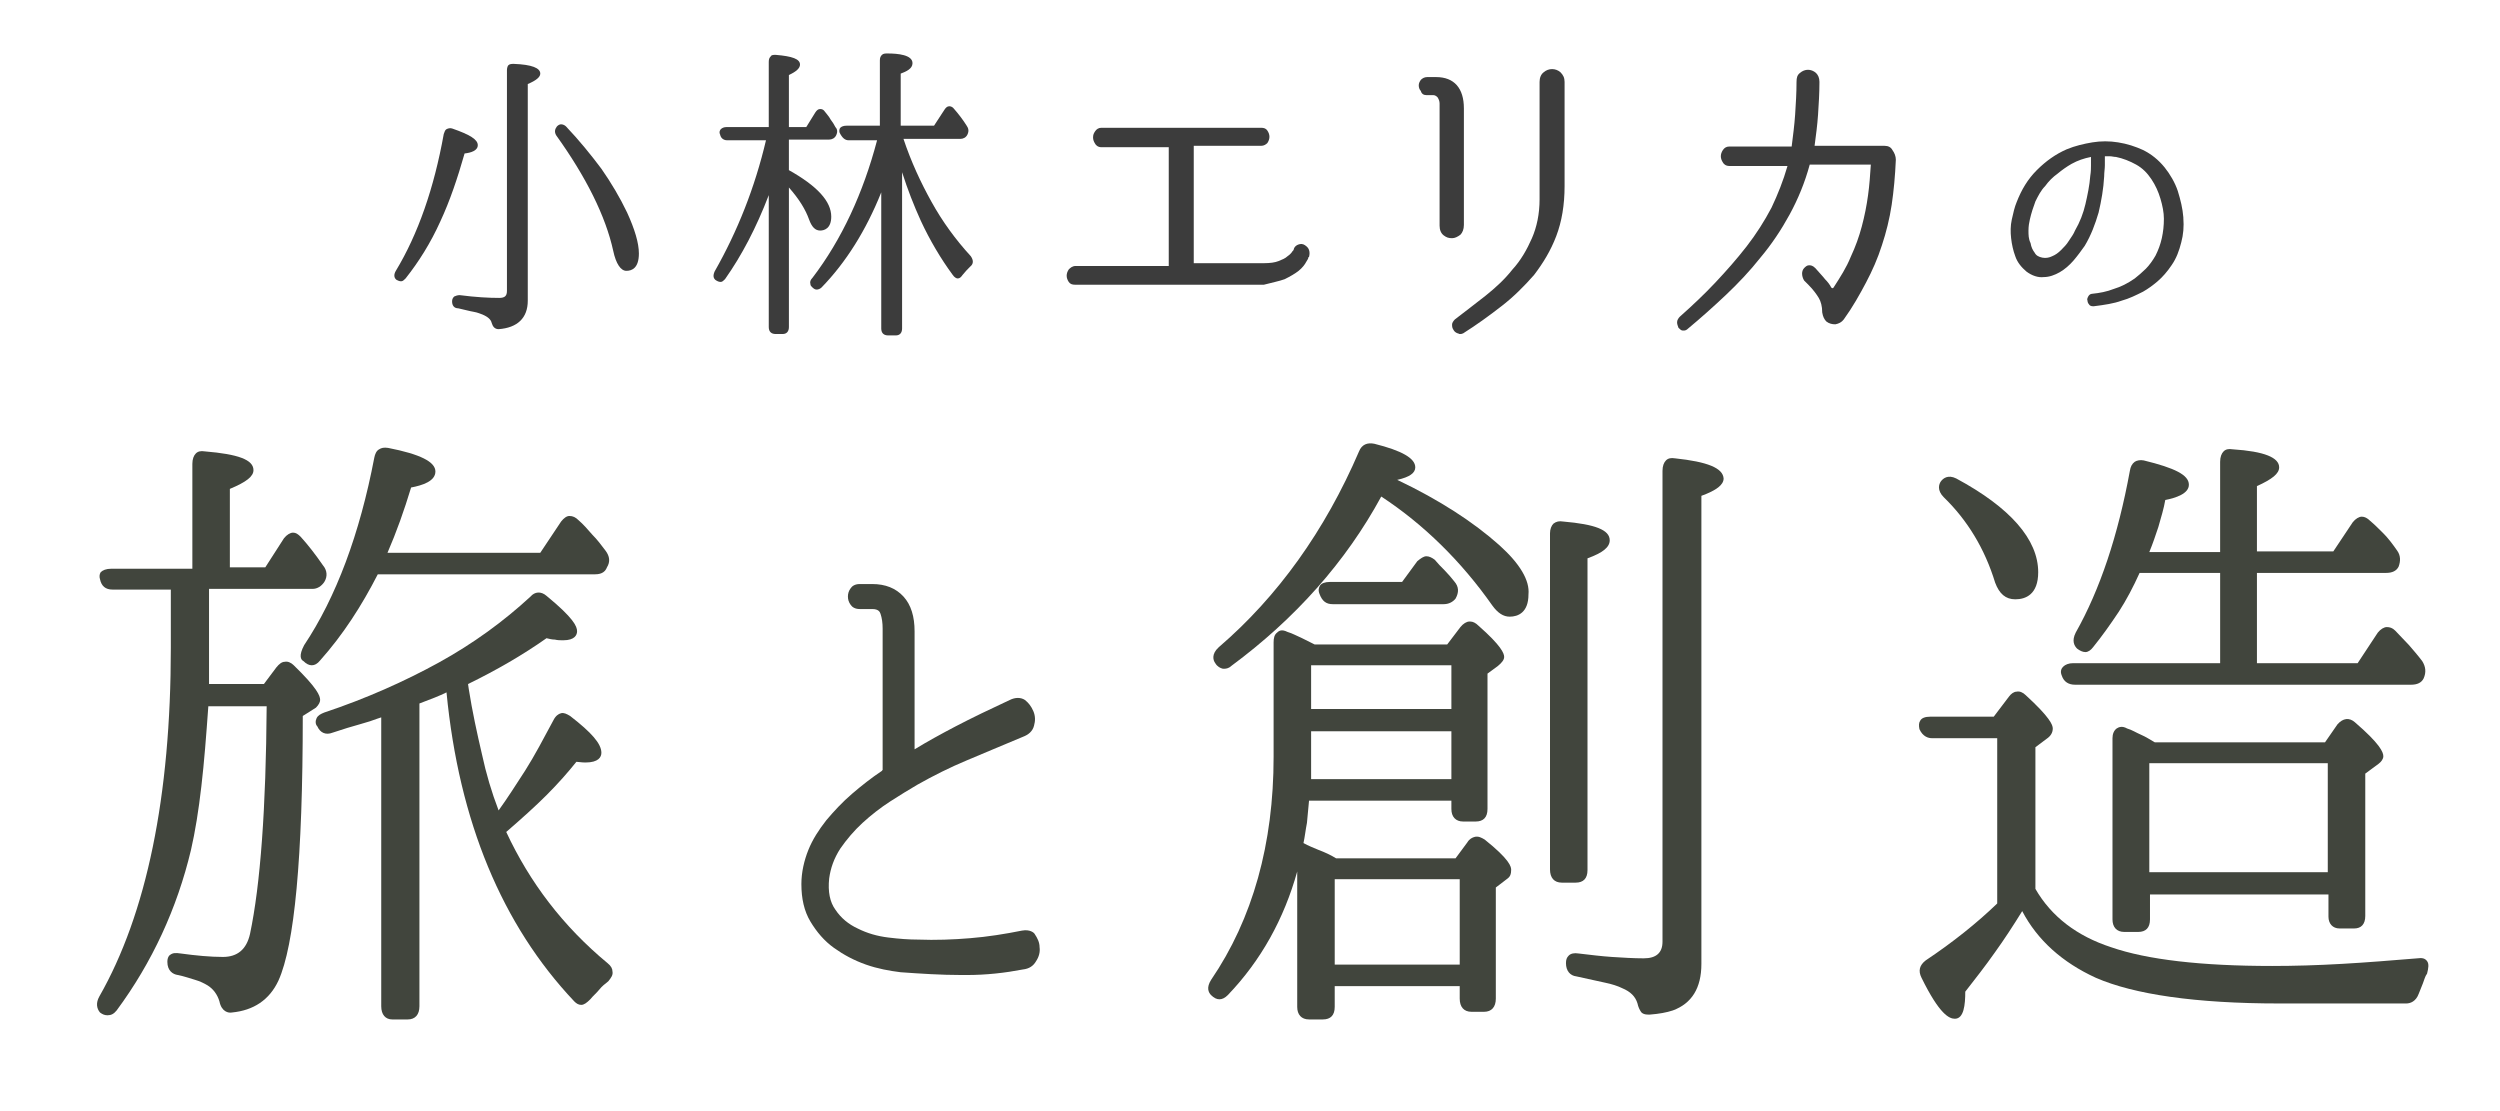
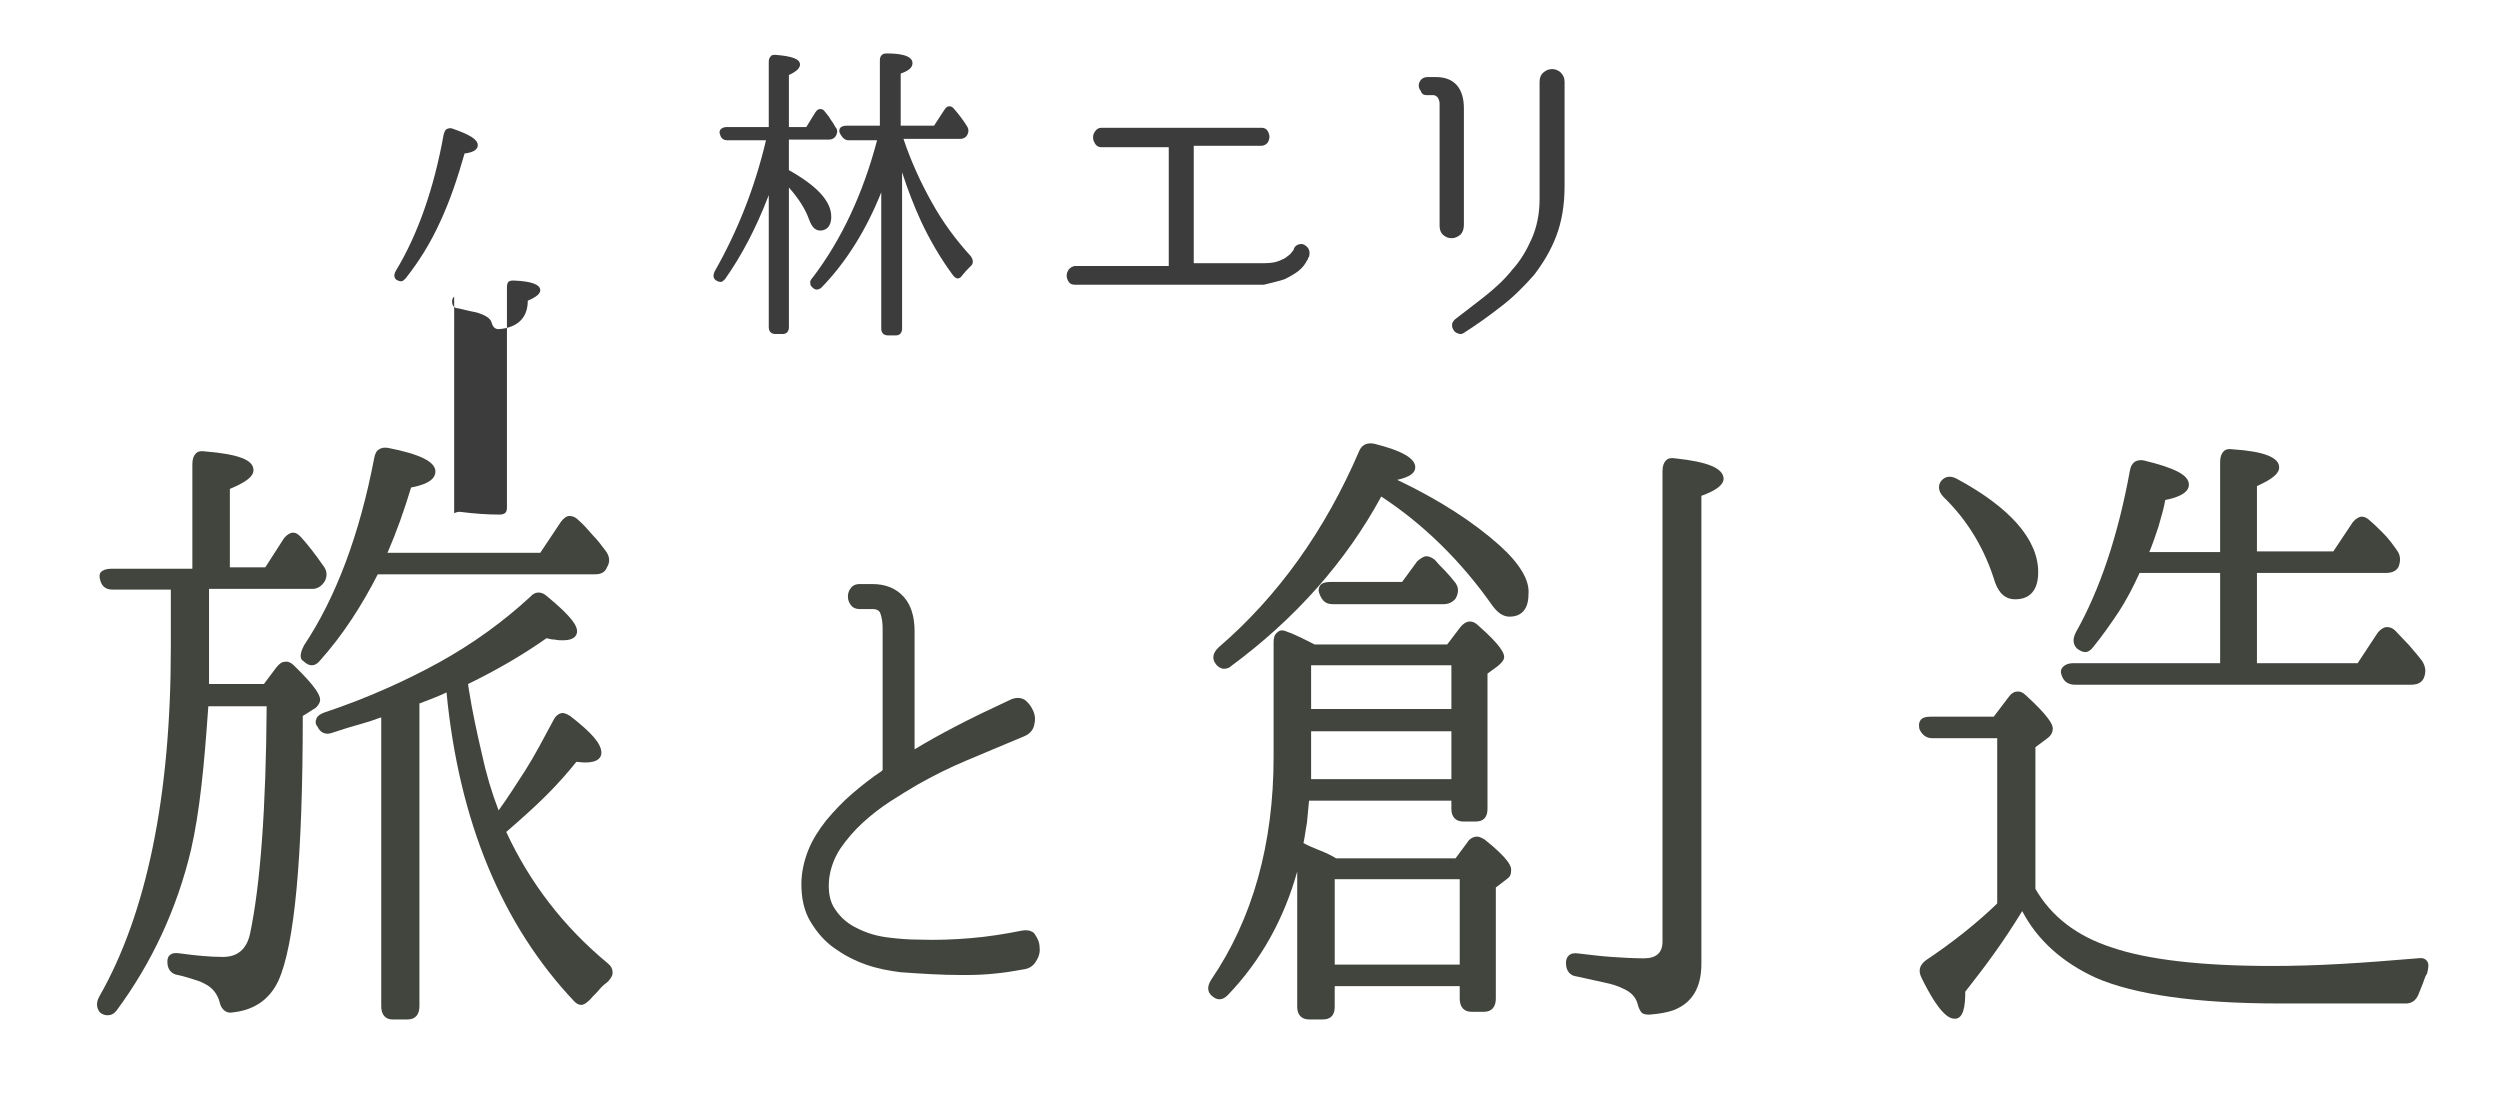
<svg xmlns="http://www.w3.org/2000/svg" enable-background="new 0 0 360 160" viewBox="0 0 360 160">
  <g fill="#3c3c3c">
-     <path d="m65.4 42.7c-.2.2-.3.4-.3.7 0 .6.3 1 .9 1 .9.2 1.6.4 2.2.5s1 .3 1.3.4c.7.3 1.2.7 1.3 1.2.1.3.2.5.3.6.2.2.4.3.7.3 2.7-.2 4.2-1.6 4.2-4.1v-31.2c1.2-.5 1.8-1 1.8-1.5 0-.8-1.2-1.3-3.8-1.4-.3 0-.6 0-.8.2-.1.1-.2.4-.2.7v31.8c0 .7-.3 1-1.1 1-1.5 0-3.4-.1-5.7-.4-.3 0-.6.1-.8.2z" />
-     <path d="m86.6 24.3c-1.5-2-3.2-4.1-5.1-6.1-.2-.2-.5-.3-.7-.3s-.4.1-.6.3c-.3.4-.4.8-.1 1.3 4.3 6 7.1 11.6 8.2 16.6.4 1.9 1.1 2.9 1.9 2.9s1.8-.4 1.8-2.5c0-1.5-.6-3.5-1.7-5.9-1-2.1-2.3-4.3-3.7-6.3z" />
+     <path d="m65.4 42.7c-.2.2-.3.4-.3.7 0 .6.3 1 .9 1 .9.2 1.6.4 2.2.5s1 .3 1.3.4c.7.3 1.2.7 1.3 1.2.1.3.2.5.3.6.2.2.4.3.7.3 2.7-.2 4.2-1.6 4.2-4.1c1.2-.5 1.8-1 1.8-1.5 0-.8-1.2-1.3-3.8-1.4-.3 0-.6 0-.8.2-.1.1-.2.4-.2.7v31.8c0 .7-.3 1-1.1 1-1.5 0-3.4-.1-5.7-.4-.3 0-.6.1-.8.2z" />
    <path d="m57.1 40.3c.2.1.4.2.6.2h.1c.2 0 .4-.2.6-.4 1.9-2.4 3.6-5.1 5-8.2 1.4-3 2.5-6.3 3.5-9.8.9-.1 1.9-.4 1.9-1.2s-1.1-1.5-3.7-2.4c-.3-.1-.6 0-.8.1s-.3.4-.4.7c-1.4 7.8-3.7 14.4-6.9 19.7-.3.5-.3 1 .1 1.3z" />
    <path d="m118.1 33.2c.6 0 1.6-.3 1.6-2 0-2.2-2-4.4-6.1-6.7v-4.4h5.8c.4 0 .8-.2 1-.6.3-.6.1-1-.1-1.2-.2-.4-.4-.7-.7-1.1-.2-.4-.5-.7-.8-1.1-.2-.3-.4-.4-.7-.4s-.5.2-.7.5l-1.3 2.1h-2.5v-7.5c1.1-.5 1.6-1 1.6-1.5 0-.8-1.1-1.2-3.5-1.4-.3 0-.6 0-.7.2-.2.2-.3.4-.3.8v9.4h-6.1c-.3 0-.6.1-.8.3-.1.1-.3.4-.1.8.1.5.5.8 1 .8h5.6c-1.6 6.8-4.1 13.1-7.4 18.9-.3.7-.1 1 .1 1.2.3.2.5.3.8.3.2 0 .4-.2.6-.4 2.4-3.4 4.5-7.4 6.3-12.1v19c0 .7.4 1 1 1h1c.6 0 .9-.4.9-1v-20.1c1.5 1.7 2.4 3.2 2.9 4.6.4 1.1.9 1.6 1.6 1.6z" />
    <path d="m122.2 20.2h4.1c-2 7.6-5.1 14.3-9.3 19.8-.3.3-.4.6-.3.9 0 .2.1.3.2.4.2.2.4.4.7.4.2 0 .5-.1.7-.3 3.5-3.6 6.4-8.2 8.6-13.7v19.6c0 .7.4 1 1 1h1.1c.6 0 .9-.4.9-1v-22.5c.8 2.5 1.7 4.8 2.7 7 1.3 2.8 2.9 5.5 4.6 7.8.2.3.5.5.7.5.3 0 .5-.2.7-.5.4-.5.8-.9 1.1-1.2.5-.4.5-.9.1-1.5-2.2-2.4-4.1-5-5.7-7.9-1.5-2.7-2.9-5.7-4-9h8.2c.4 0 .8-.2 1-.6.3-.6.1-1-.1-1.3-.5-.8-1.1-1.6-1.8-2.4-.2-.3-.5-.4-.7-.4-.3 0-.5.2-.7.5l-1.5 2.3h-4.8v-7.5c.8-.3 1.7-.7 1.7-1.5 0-1.2-2.1-1.4-3.6-1.4-.3 0-.6 0-.8.2s-.3.4-.3.8v9.4h-4.8c-.4 0-.7.1-.9.3-.1.1-.2.4-.1.7.4.8.8 1.1 1.3 1.1z" />
    <path d="m185 40.2c.8-.4 1.5-.8 2-1.2s.9-.9 1.1-1.3c.2-.3.3-.5.3-.6 0 0 0-.1.1-.1.1-.4.1-.7 0-1s-.3-.5-.6-.7-.6-.2-.9-.1-.6.3-.7.7c0 .1-.1.2-.2.3-.1.2-.4.5-.7.7-.3.3-.8.5-1.3.7s-1.2.3-2.1.3h-10.1v-16.9h9.7c.4 0 .7-.2.9-.4.2-.3.3-.6.3-.9s-.1-.6-.3-.9-.5-.4-.9-.4h-23c-.4 0-.7.2-.9.5s-.3.5-.3.9c0 .3.1.6.3.9.1.2.4.5.9.5h9.7v17.1h-13.4c-.5 0-.8.3-1 .5-.2.3-.3.6-.3.9s.1.6.3.9.5.4.9.4h27.2c1.1-.3 2.2-.5 3-.8z" />
    <path d="m205.4 13.7h1c.2 0 .4.1.6.3.2.3.3.6.3.9v17.6c0 .6.2 1.1.6 1.4s.7.4 1.2.4c.4 0 .8-.2 1.2-.5.3-.3.5-.8.5-1.4v-16.8c0-2.9-1.4-4.5-4-4.5h-1.3c-.4 0-.7.2-.9.4-.2.3-.3.5-.3.8s.1.6.3.8c.1.4.4.6.8.6z" />
    <path d="m225.3 26.8v-15c0-.6-.2-1-.6-1.4-.7-.6-1.7-.6-2.4 0-.4.3-.6.8-.6 1.4v16.9c0 2.1-.4 4-1.1 5.6s-1.6 3.2-2.8 4.5c-1.1 1.4-2.4 2.6-3.9 3.8s-3 2.3-4.4 3.4c-.2.2-.4.5-.4.7 0 .3 0 .5.2.8.1.2.3.4.6.5.1 0 .2.1.3.1.2 0 .3 0 .5-.1 1.9-1.2 3.7-2.5 5.5-3.9 1.7-1.3 3.3-2.9 4.7-4.5 1.3-1.7 2.4-3.5 3.2-5.6s1.2-4.5 1.2-7.2z" />
-     <path d="m271.4 21h-10.1c.2-1.5.4-3 .5-4.5s.2-3.1.2-4.7c0-.6-.2-1-.5-1.3-.7-.6-1.6-.6-2.3 0-.4.3-.5.7-.5 1.3 0 1.6-.1 3.1-.2 4.7-.1 1.5-.3 3-.5 4.6h-9c-.4 0-.7.2-.9.5s-.3.6-.3.9.1.6.3.9c.1.2.4.5.9.5h8.4c-.6 2.1-1.4 4.1-2.3 6-1 1.9-2.2 3.8-3.6 5.6s-2.9 3.5-4.5 5.2-3.3 3.3-5.1 4.9c-.2.2-.4.5-.4.8s.1.5.2.8c.2.2.4.4.6.4h.2c.2 0 .4-.1.6-.3 1.8-1.5 3.6-3.1 5.4-4.8s3.5-3.5 5-5.4c1.6-1.9 3-4 4.2-6.2s2.2-4.6 2.9-7.2h8.8c-.1 1.5-.2 3-.4 4.4-.2 1.5-.5 3-.9 4.5s-.9 2.9-1.6 4.4c-.6 1.5-1.5 2.9-2.4 4.3-.1.2-.2.2-.2.2s-.1 0-.2-.1c-.2-.4-.5-.8-.9-1.2-.3-.4-.8-.9-1.4-1.6-.4-.4-.7-.4-.9-.4-.3 0-.5.2-.7.4s-.3.5-.3.8.1.7.3 1l.6.6c.7.7 1.2 1.4 1.5 1.9s.5 1.2.5 2.1c.1.6.3 1 .6 1.3.4.3.8.4 1.3.4.5-.1.9-.3 1.2-.7 1.3-1.8 2.3-3.6 3.2-5.3s1.7-3.5 2.3-5.4c.6-1.8 1.1-3.8 1.4-5.8s.5-4.2.6-6.5c0-.5-.2-1-.5-1.4-.2-.4-.6-.6-1.1-.6z" />
-     <path d="m291.8 39.1c.8.6 1.7.9 2.5.8.8 0 1.6-.3 2.3-.7s1.4-1 2-1.7 1.1-1.4 1.6-2.1c.9-1.5 1.5-3.1 2-4.8.4-1.7.7-3.4.8-5.2 0-.6.1-1.1.1-1.6s0-.8 0-1.1v-.2h.7c.3 0 .6.1.9.1 1 .2 2 .6 2.9 1.1s1.6 1.2 2.2 2.1 1 1.8 1.3 2.8.5 2 .5 2.9c0 1-.1 1.9-.3 2.8s-.5 1.7-.9 2.5c-.4.7-.9 1.4-1.4 1.9s-1.1 1-1.6 1.4c-1 .7-2 1.2-3 1.5-1 .4-2.1.6-3.1.7-.3 0-.5.2-.6.4s-.2.4-.1.6c0 .2.1.4.2.5.1.2.3.3.6.3h.1c1.6-.2 2.9-.4 4-.8 1.1-.3 2.1-.8 3.1-1.3.7-.4 1.4-.9 2.1-1.5s1.4-1.4 2-2.3c.7-1 1.1-2.1 1.4-3.3.3-1.1.4-2.3.3-3.5v-.1c-.1-1.3-.4-2.5-.8-3.8-.4-1.2-1.1-2.4-1.9-3.4-.9-1.1-1.9-1.9-3.1-2.5-1.1-.5-2.3-.9-3.6-1.1-1.2-.2-2.5-.2-3.7 0s-2.5.5-3.7 1c-1.6.7-3 1.7-4.3 3s-2.2 2.8-2.9 4.6c-.3.7-.5 1.6-.7 2.5s-.2 1.8-.1 2.7.3 1.8.6 2.6c.3.9.9 1.6 1.6 2.2zm.3-5.9c0-.6.1-1.2.2-1.6.2-.9.5-1.8.8-2.6.4-.8.8-1.6 1.4-2.2.5-.7 1.1-1.3 1.8-1.8.6-.5 1.3-1 2-1.4.9-.5 1.8-.8 2.8-1v.1 1.1c0 .4 0 .9-.1 1.5-.1 1.4-.4 2.8-.7 4.1s-.8 2.6-1.5 3.8c-.2.5-.5.9-.9 1.5-.3.5-.7.9-1.1 1.3s-.8.7-1.3.9c-.4.2-.9.3-1.4.2s-.9-.3-1.1-.7c-.3-.4-.5-.8-.6-1.4-.3-.6-.3-1.2-.3-1.8z" />
  </g>
  <g fill="#41453d">
    <path d="m72.9 119.8c2.2-1.9 4.2-3.7 5.8-5.3 1.7-1.7 3.1-3.3 4.3-4.8.3 0 .7.1 1.3.1 1.9 0 2.3-.8 2.3-1.4 0-1.3-1.4-2.9-4.5-5.3-.5-.3-.9-.5-1.3-.4s-.8.4-1.1 1c-1.4 2.6-2.7 5.1-4.1 7.3-1.3 2-2.5 3.9-3.8 5.7-1-2.6-1.8-5.3-2.4-8.1-.7-3-1.4-6.2-1.9-9.4l-.1-.7c4.1-2 7.9-4.2 11.3-6.6.4.1.8.2 1.2.2.4.1.8.1 1.2.1 1.7 0 2-.8 2-1.3 0-.7-.5-1.9-4.4-5.1-.8-.7-1.7-.6-2.3.1-3.9 3.6-8.3 6.8-13.2 9.5s-10.5 5.2-16.5 7.2c-.5.2-.9.4-1.1.8s-.2.9.1 1.2c.4.9 1.2 1.3 2.2.9 1.5-.5 2.8-.9 3.9-1.2s2-.6 2.5-.8l.6-.2v41.6c0 1.2.6 1.9 1.6 1.9h2.2c1.1 0 1.7-.7 1.7-1.9v-43.6c1.6-.6 2.9-1.1 3.9-1.6 1.8 18.6 8 33.5 18.4 44.5.3.3.6.5 1 .5s.8-.3 1.3-.8c.4-.5.9-.9 1.3-1.4s.8-.8 1.3-1.2c.4-.5.7-.9.6-1.4 0-.4-.2-.8-.7-1.2-6.4-5.3-11.2-11.6-14.6-18.9z" />
    <path d="m43.7 95.2c.4.4.8.6 1.2.6s.8-.2 1.2-.7c3.3-3.7 6-7.9 8.3-12.4h31.3c1.1 0 1.5-.5 1.7-1 .5-.8.4-1.6-.2-2.4s-1.2-1.6-1.9-2.3c-.7-.8-1.3-1.5-2-2.1-.4-.4-.8-.6-1.3-.6-.4 0-.8.3-1.2.8l-3 4.5h-22c1.3-3 2.4-6.1 3.4-9.4 1.6-.3 3.5-.9 3.5-2.3s-2.2-2.5-6.8-3.4c-.6-.1-1 0-1.3.2-.4.2-.6.7-.7 1.2-2.1 11-5.5 20.1-10.1 27-.8 1.5-.5 2.1-.1 2.3z" />
    <path d="m46.1 100.8c0-.6-.4-1.7-3.8-5-.4-.4-.9-.6-1.3-.5-.4 0-.8.3-1.2.8l-1.8 2.4h-7.9c0-.4 0-1 0-1.7 0-.9 0-2.1 0-3.5v-8.5h14.9c.7 0 1.3-.4 1.7-1 .5-.8.4-1.7-.2-2.4-1.1-1.6-2.2-3-3.2-4.1-.4-.4-.7-.6-1.1-.6s-.9.3-1.3.8l-2.7 4.2h-5.1v-11.3c2.4-1 3.4-1.8 3.4-2.7 0-1.5-2.2-2.3-7-2.7-.6-.1-1 0-1.3.3s-.5.8-.5 1.5v15.1h-11.7c-.7 0-1.2.2-1.5.5-.2.3-.2.7-.1 1 .2 1 .8 1.5 1.8 1.5h8.4v8.4c0 21.4-3.5 38.3-10.3 50.2-.5.9-.4 1.7.1 2.3.4.3.7.4 1.1.4.5 0 .9-.2 1.3-.7 5.1-6.9 8.7-14.7 10.7-23.1.6-2.6 1.1-5.7 1.5-9.2.4-3.4.7-7.3 1-11.5h8.4c-.1 14.7-.9 25.7-2.4 32.8-.5 2.2-1.8 3.3-3.9 3.3-1.8 0-3.9-.2-6.1-.5-.7-.1-1.1-.1-1.5.2-.3.2-.4.6-.4 1 0 1.3.8 1.8 1.5 1.9 1 .2 1.8.5 2.5.7s1.3.5 1.8.8c.8.5 1.4 1.3 1.7 2.3.3 1.5 1.3 1.7 1.8 1.6 3.1-.3 5.4-1.8 6.7-4.6 2.3-5.1 3.5-17.6 3.5-38.1l1.9-1.2c.4-.4.6-.8.6-1.1z" />
    <path d="m147.2 134c-2.5.5-5 .9-7.5 1.1-2.4.2-5 .3-7.5.2-1.3 0-2.7-.1-4.3-.3s-3-.6-4.4-1.3c-1.3-.6-2.4-1.5-3.2-2.7-.8-1.1-1.1-2.6-.9-4.5.2-1.5.7-2.9 1.6-4.3.9-1.3 2-2.6 3.2-3.7s2.6-2.2 4-3.1 2.7-1.7 3.9-2.4c2.3-1.3 4.7-2.5 7.1-3.5s5.2-2.2 8.1-3.4c.8-.3 1.4-.8 1.6-1.6.2-.7.2-1.4-.1-2.1s-.7-1.2-1.2-1.6c-.6-.4-1.4-.4-2.2 0-2.8 1.3-5.5 2.6-7.8 3.8-2.1 1.1-4.1 2.2-5.9 3.3v-17c0-2.1-.5-3.8-1.6-5s-2.6-1.8-4.5-1.8h-1.8c-.7 0-1.1.3-1.3.6-.3.4-.4.8-.4 1.2s.1.8.4 1.2c.2.3.6.6 1.3.6h1.8c.9 0 1.1.4 1.2.7.2.6.3 1.3.3 2.1v20.4s-.1 0-.1.1c-1.5 1-2.9 2.1-4.3 3.3s-2.6 2.5-3.7 3.8c-1.1 1.4-2 2.8-2.6 4.3s-1 3.2-1 4.9c0 2.1.4 3.9 1.3 5.4s2 2.8 3.4 3.8 2.9 1.8 4.6 2.4 3.4.9 5 1.1c2.8.2 5.8.4 8.8.4h.7c2.8 0 5.5-.3 8.1-.8.9-.1 1.5-.5 1.9-1.2.4-.6.6-1.3.5-2 0-.7-.3-1.3-.7-1.9-.1-.2-.7-.7-1.8-.5z" />
    <path d="m191.9 87h16c.7 0 1.3-.3 1.7-.8.5-.9.5-1.7-.2-2.5-.4-.5-.9-1.1-1.4-1.6s-.9-.9-1.4-1.5c-.4-.3-.8-.5-1.2-.5s-.8.3-1.3.7l-2.2 3h-10.4c-.7 0-1.2.2-1.4.5s-.3.7-.1 1.2c.4 1.1 1 1.5 1.9 1.5z" />
-     <path d="m228.6 125.3v-44.9c2.2-.8 3.2-1.6 3.2-2.6 0-1.5-2.1-2.3-6.7-2.7-.6-.1-1 0-1.4.3-.3.3-.5.8-.5 1.4v48.4c0 1.2.6 1.9 1.7 1.9h2c1.1 0 1.7-.6 1.7-1.8z" />
    <path d="m213.8 120.9c-.5-.3-.9-.5-1.4-.4-.4.1-.8.3-1.1.8l-1.7 2.3h-17.2c-.8-.5-1.7-.9-2.5-1.2-.7-.3-1.5-.6-2.2-1 .2-.9.3-1.9.5-2.9.1-1 .2-2 .3-3.2h20.5v1.2c0 1.1.6 1.8 1.7 1.8h1.8c1.1 0 1.7-.6 1.7-1.8v-19.5l1.5-1.1c.6-.5.9-.9.9-1.3 0-.5-.4-1.6-3.7-4.5-.4-.4-.8-.6-1.2-.6 0 0 0 0-.1 0-.4 0-.9.3-1.3.8l-1.9 2.5h-19.1c-.6-.3-1.2-.6-1.8-.9-.7-.3-1.4-.7-2.1-.9-.8-.4-1.2-.2-1.5.1-.4.3-.5.8-.5 1.4v16.5c0 12.5-3 23.3-9 32.1-.7 1.1-.4 1.8 0 2.2s.8.6 1.2.6.8-.2 1.2-.6c4.8-5 8.1-11 10-17.8v19.5c0 1.1.6 1.8 1.7 1.8h2c1.1 0 1.7-.6 1.7-1.8v-3h18v1.8c0 1.2.6 1.9 1.7 1.9h1.8c1.1 0 1.7-.7 1.7-1.9v-16l1.7-1.3c.4-.3.5-.7.5-1.1.1-.6-.3-1.7-3.8-4.5zm-4.8-15.7v7h-20.2c0-.4 0-.8 0-1.2v-5.7h20.2zm-20.2-3.1v-6.3h20.2v6.3zm21.4 24.5v12.3h-18v-12.3z" />
    <path d="m241.2 66c-.6-.1-1 0-1.3.3s-.5.8-.5 1.5v67.8c0 1.6-.9 2.4-2.7 2.4-1.5 0-3-.1-4.6-.2-1.5-.1-3.1-.3-4.8-.5-.6-.1-1.1 0-1.4.3s-.4.6-.4 1.1c0 1.1.6 1.8 1.5 1.9l4.1.9c1 .2 1.9.5 2.5.8 1.2.5 1.9 1.2 2.2 2.2.1.5.3.9.5 1.2s.6.4 1 .4h.3c1.3-.1 2.4-.3 3.3-.6 2.7-1 4.1-3.2 4.1-6.7v-67.4c2.2-.8 3.2-1.6 3.2-2.5-.1-1.5-2.3-2.4-7-2.9z" />
    <path d="m215.9 78.5c-3.7-3.3-8.6-6.5-14.7-9.4 1.8-.4 2.6-1 2.6-1.8 0-1.3-1.9-2.4-5.9-3.4-1-.2-1.8.1-2.2 1.1-4.9 11.4-11.7 20.9-20.2 28.2-1.1 1-.8 1.9-.5 2.3.3.5.7.7 1.1.8h.2c.3 0 .7-.1 1-.4 9.2-6.8 16.5-15 21.6-24.4 6.1 4 11.5 9.3 16 15.7.8 1.1 1.6 1.6 2.5 1.6 1.2 0 2.7-.6 2.7-3.2.2-2-1.2-4.4-4.2-7.1z" />
    <path d="m307.4 66.5c-.4.3-.6.7-.7 1.3-1.7 9.3-4.3 17.1-7.8 23.3-.6 1.2-.2 1.9.2 2.3.4.3.8.5 1.2.5s.8-.3 1.1-.7c1.3-1.6 2.5-3.3 3.7-5.1 1.1-1.7 2.1-3.6 3-5.6h11.6v13h-21.2c-.6 0-1.1.2-1.4.5-.2.2-.5.6-.2 1.3.3.9 1 1.3 1.9 1.3h48.4c.9 0 1.5-.3 1.8-.9.4-.9.3-1.7-.2-2.5-.6-.8-1.3-1.6-1.9-2.3-.7-.7-1.3-1.4-2-2.1-.4-.4-.8-.5-1.2-.5s-.9.3-1.3.8l-2.9 4.4h-14.5v-13h18.6c.9 0 1.5-.3 1.8-.9.3-.8.3-1.6-.2-2.3-.7-1-1.3-1.8-2-2.5s-1.3-1.3-1.9-1.8c-.4-.4-.8-.6-1.2-.6s-.9.3-1.3.8l-2.8 4.2h-11v-9.4c2.2-1 3.2-1.8 3.2-2.7 0-1.4-2.1-2.3-6.7-2.6-.6-.1-1 0-1.3.3s-.5.8-.5 1.5v13h-10.2c.5-1.2.9-2.4 1.3-3.6.4-1.4.8-2.7 1-3.9 1.5-.3 3.4-.9 3.4-2.2 0-1.4-2-2.4-6.5-3.5-.5-.1-1 0-1.3.2z" />
    <path d="m287.3 83.9c.6 1.6 1.5 2.4 2.9 2.4 1.5 0 3.3-.7 3.3-3.9 0-4.7-4-9.3-11.8-13.5-1.2-.6-1.9 0-2.2.4s-.6 1.3.4 2.3c3.4 3.3 5.9 7.4 7.4 12.3z" />
-     <path d="m336.9 133.7h2.1c1 0 1.6-.6 1.6-1.8v-20.5l1.9-1.4c.4-.3.7-.7.7-1.1 0-.6-.5-1.8-4.1-4.9-.8-.7-1.7-.6-2.5.3l-1.8 2.6h-24.5c-.7-.4-1.3-.8-2-1.1s-1.3-.7-2-.9c-.7-.4-1.2-.2-1.5 0-.4.3-.6.8-.6 1.4v26.1c0 1.1.6 1.8 1.7 1.8h2c1.1 0 1.7-.6 1.7-1.8v-3.6h25.7v3.2c0 1 .6 1.7 1.6 1.7zm-27.4-8.1v-15.7h25.7v15.7z" />
    <path d="m349.5 138.4c-.3-.4-.7-.5-1.4-.4-3.7.3-7.3.6-10.9.8-3.5.2-6.8.3-10 .3-10.2 0-18-.9-23.2-2.7-4.9-1.6-8.6-4.4-10.9-8.4v-20.4l1.6-1.2c.6-.4.9-.9.9-1.5 0-.5-.4-1.6-3.9-4.8-.4-.4-.9-.6-1.3-.5-.4 0-.8.3-1.1.7l-2.2 2.9h-9.1c-.8 0-1.3.2-1.5.6-.2.3-.2.7-.1 1.2.5 1.1 1.3 1.3 1.8 1.3h9.4v23.8c-2.9 2.8-6.4 5.6-10.3 8.2-.9.7-1.1 1.5-.6 2.5 2.6 5.3 4 5.9 4.8 5.9 1.3 0 1.5-2 1.5-3.9 1.4-1.8 2.9-3.7 4.3-5.7 1.3-1.8 2.6-3.8 3.9-5.9 2.2 4.2 5.8 7.4 10.6 9.6 5.5 2.4 14.4 3.7 26.4 3.7h18.3c.6 0 1.4-.3 1.8-1.4.2-.5.4-1 .6-1.5s.3-1 .6-1.4c.2-.8.3-1.4 0-1.8z" />
  </g>
</svg>